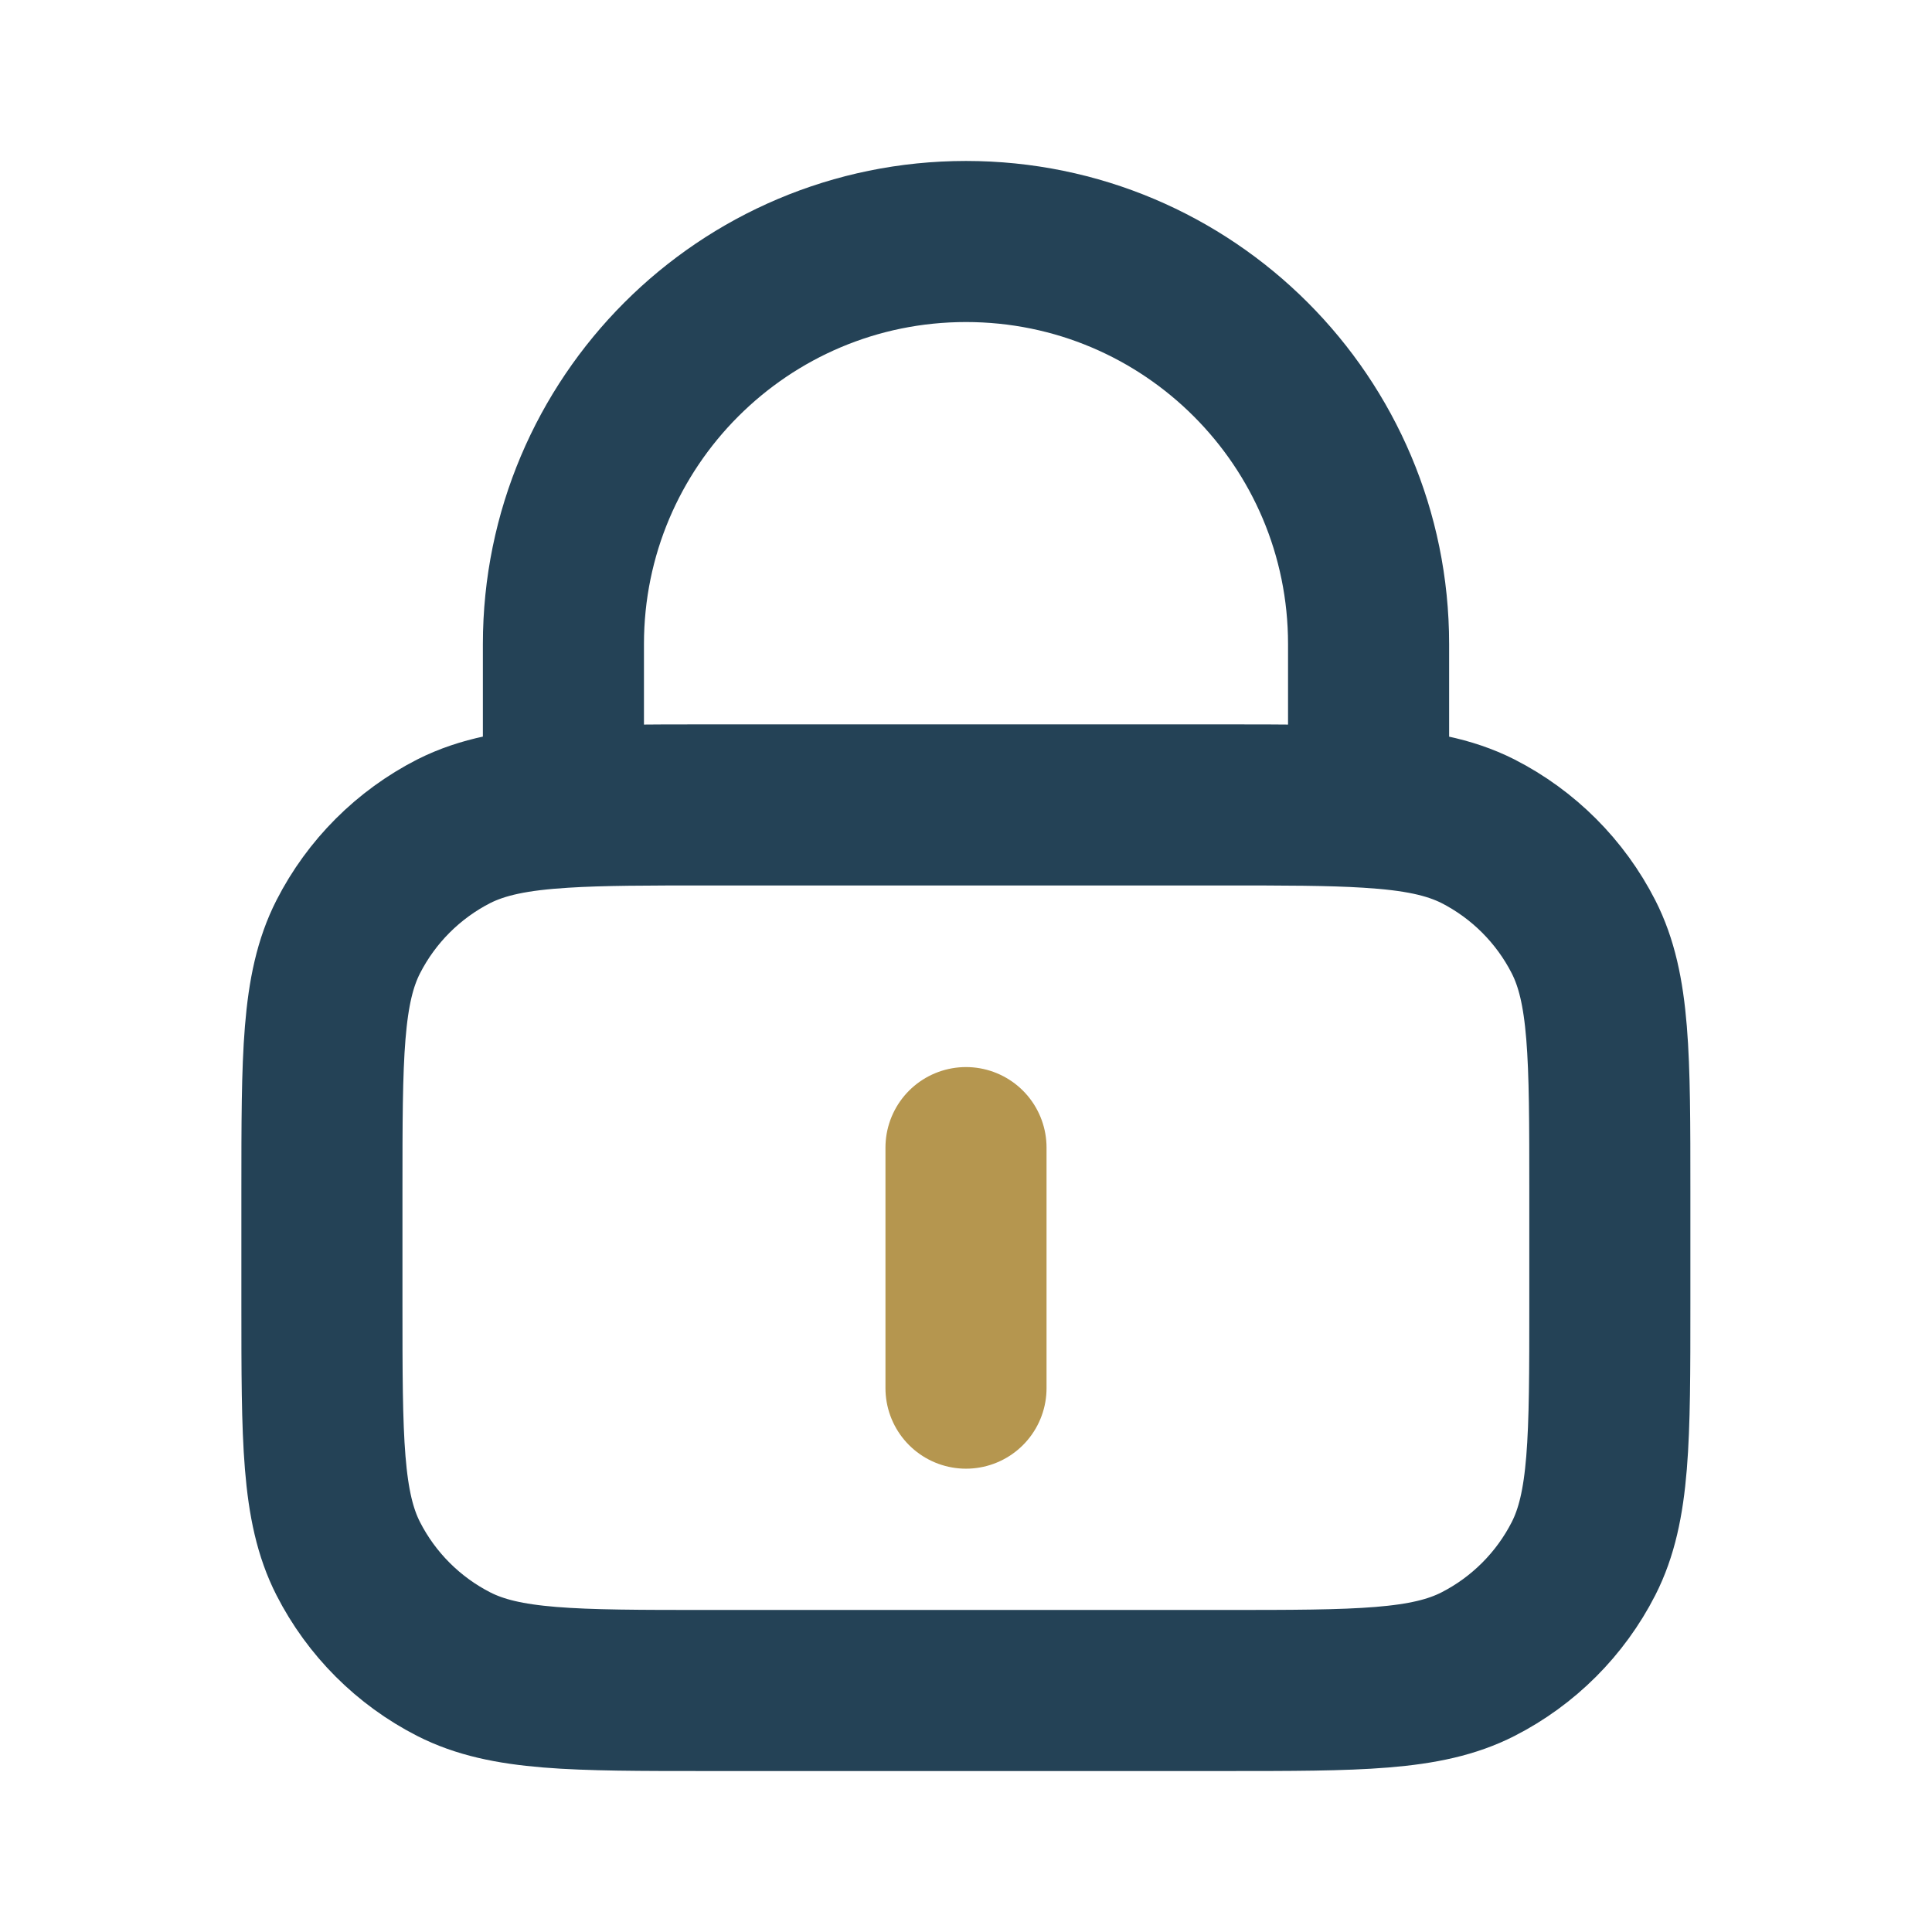
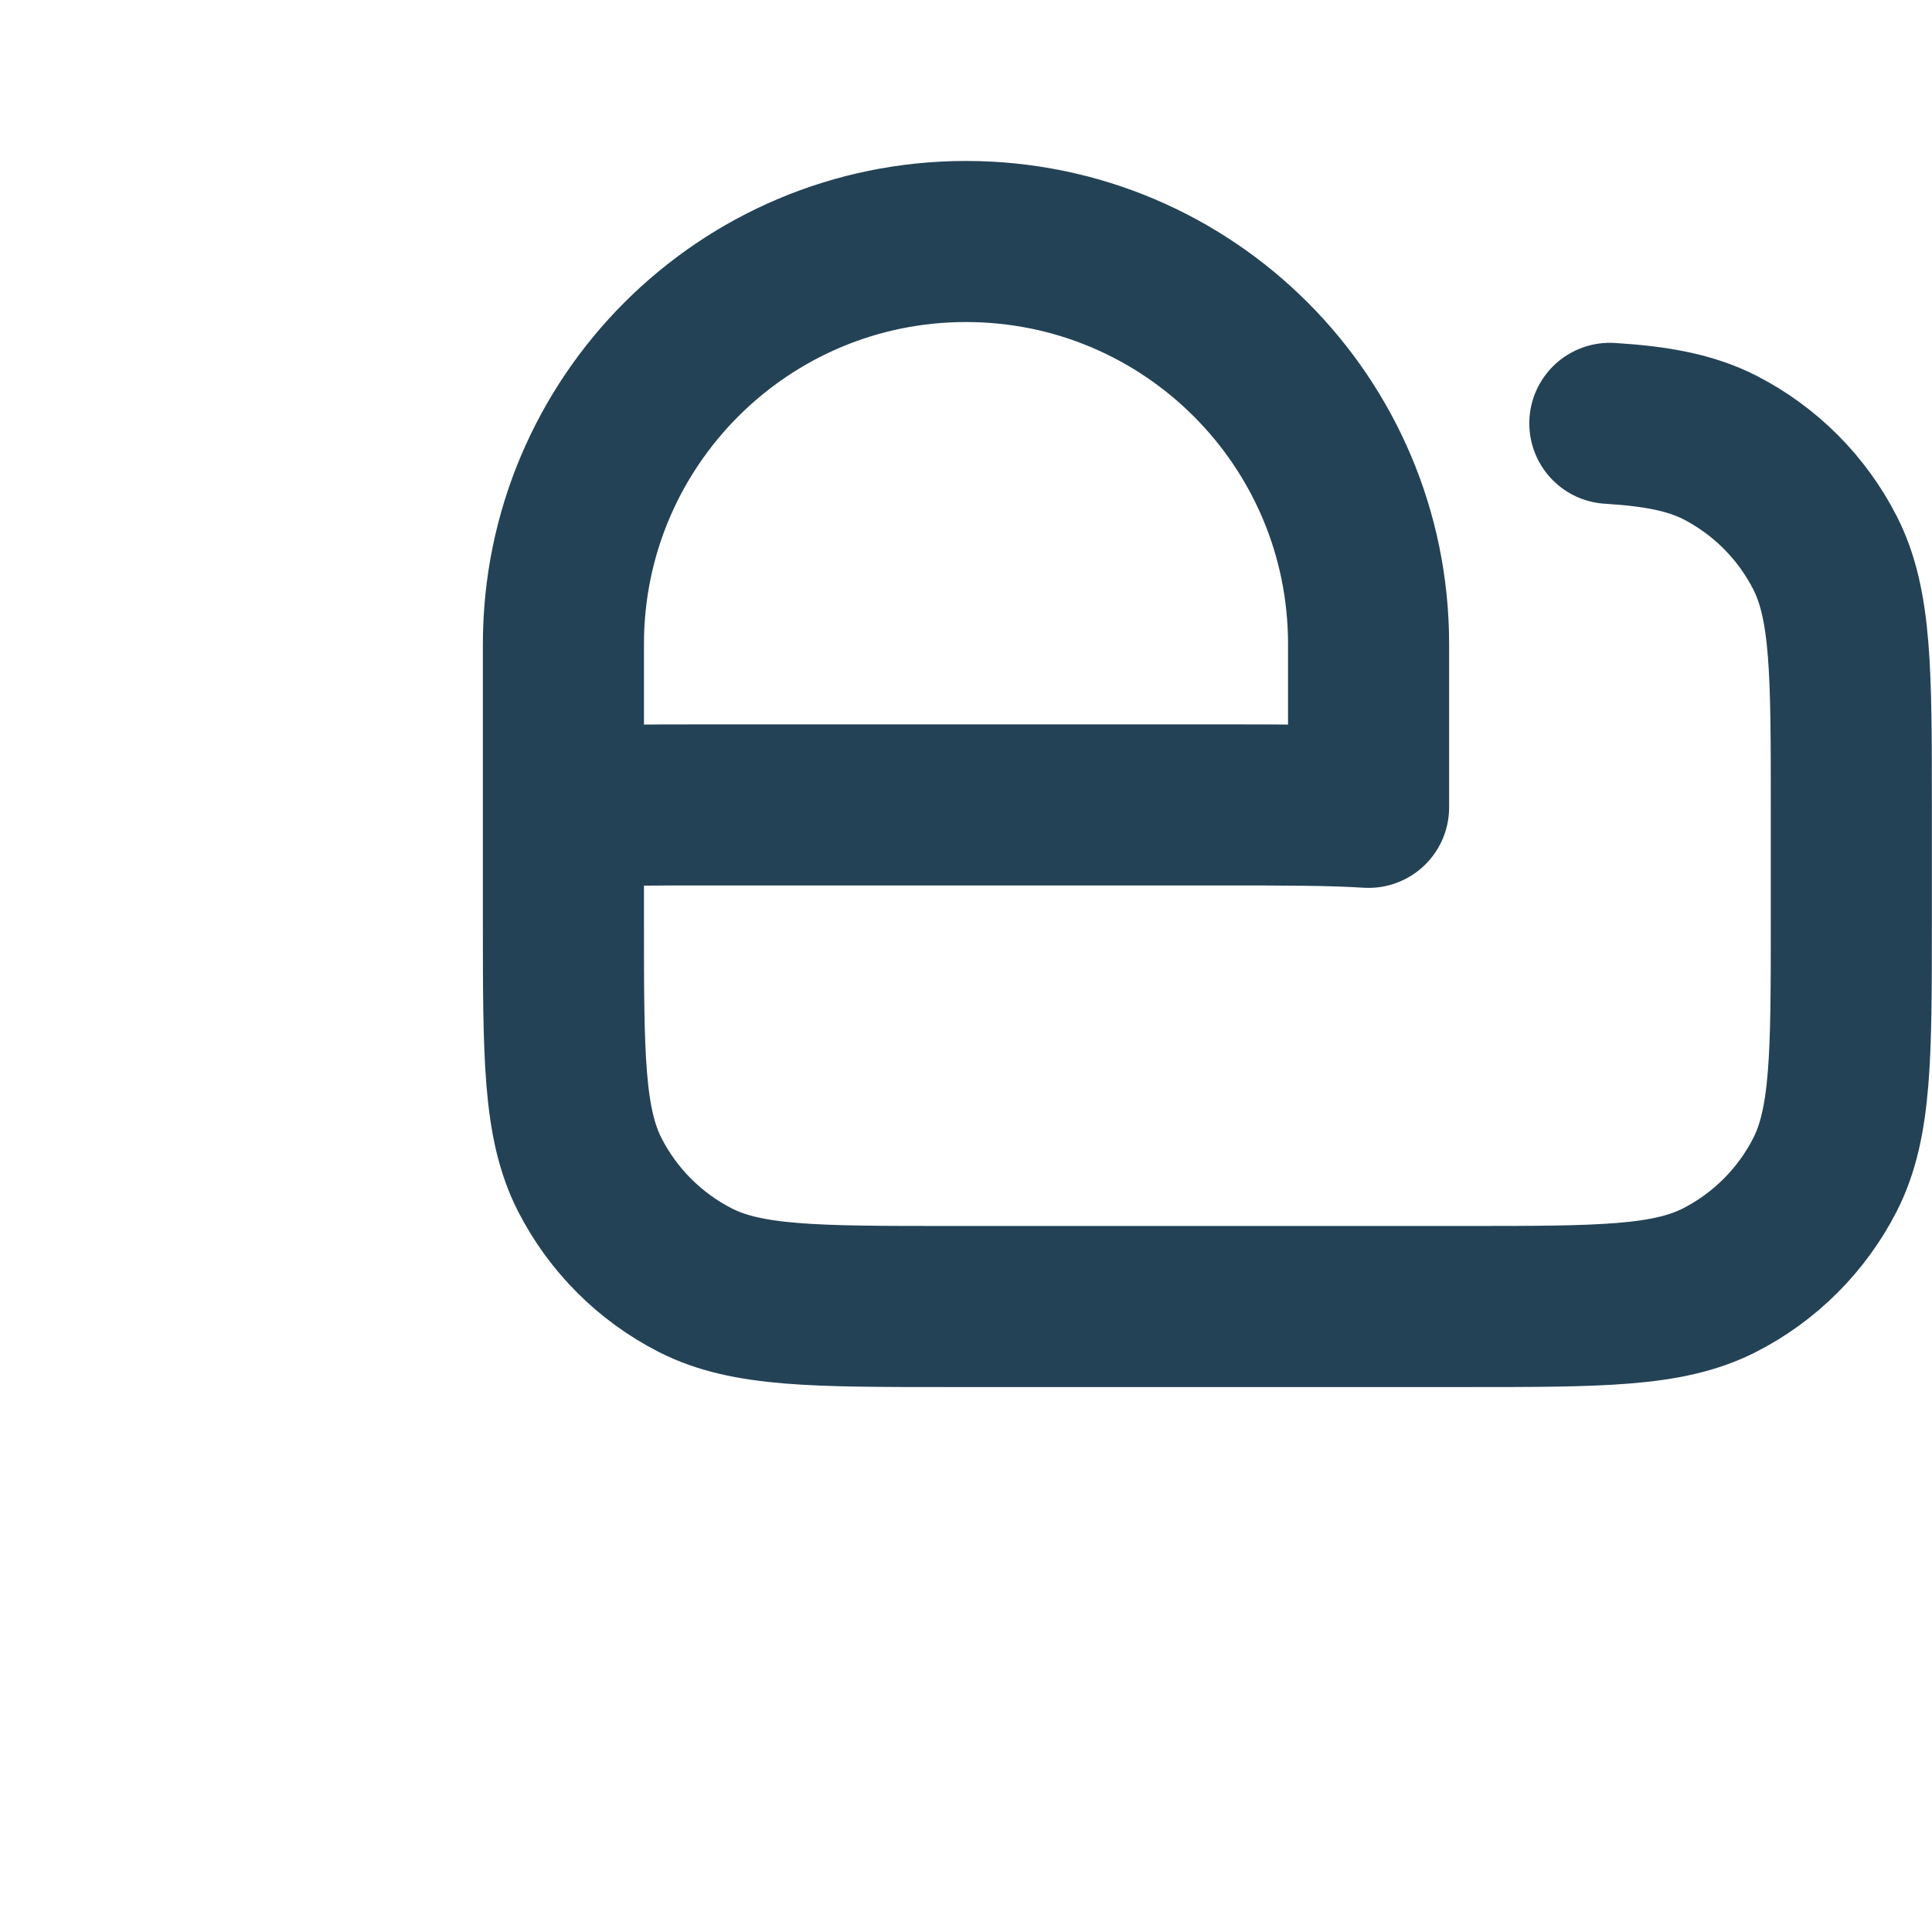
<svg xmlns="http://www.w3.org/2000/svg" version="1.1" viewBox="0 0 800 800">
  <defs>
    <style>
      .cls-1 {
        stroke: #244256;
      }

      .cls-1, .cls-2 {
        fill: none;
        stroke-linecap: round;
        stroke-linejoin: round;
        stroke-width: 66.7px;
      }

      .cls-2 {
        stroke: #b5964f;
      }
    </style>
  </defs>
  <g>
    <g id="Layer_1">
-       <path class="cls-1" d="M233.3,334.3c15.7-1,35.1-1,60-1h213.3c24.9,0,44.3,0,60,1M233.3,334.3c-19.6,1.2-33.5,3.9-45.4,9.9-18.8,9.6-34.1,24.9-43.7,43.7-10.9,21.4-10.9,49.4-10.9,105.4v46.7c0,56,0,84,10.9,105.4,9.6,18.8,24.9,34.1,43.7,43.7,21.4,10.9,49.4,10.9,105.4,10.9h213.3c56,0,84,0,105.4-10.9,18.8-9.6,34.1-24.9,43.7-43.7,10.9-21.4,10.9-49.4,10.9-105.4v-46.7c0-56,0-84-10.9-105.4-9.6-18.8-24.9-34.1-43.7-43.7-11.9-6-25.8-8.7-45.4-9.9M233.3,334.3v-67.6c0-92,74.6-166.7,166.7-166.7s166.7,74.6,166.7,166.7v67.6" />
-       <line class="cls-2" x1="400" y1="574.8" x2="400" y2="475.2" />
+       <path class="cls-1" d="M233.3,334.3c15.7-1,35.1-1,60-1h213.3c24.9,0,44.3,0,60,1M233.3,334.3v46.7c0,56,0,84,10.9,105.4,9.6,18.8,24.9,34.1,43.7,43.7,21.4,10.9,49.4,10.9,105.4,10.9h213.3c56,0,84,0,105.4-10.9,18.8-9.6,34.1-24.9,43.7-43.7,10.9-21.4,10.9-49.4,10.9-105.4v-46.7c0-56,0-84-10.9-105.4-9.6-18.8-24.9-34.1-43.7-43.7-11.9-6-25.8-8.7-45.4-9.9M233.3,334.3v-67.6c0-92,74.6-166.7,166.7-166.7s166.7,74.6,166.7,166.7v67.6" />
    </g>
  </g>
</svg>